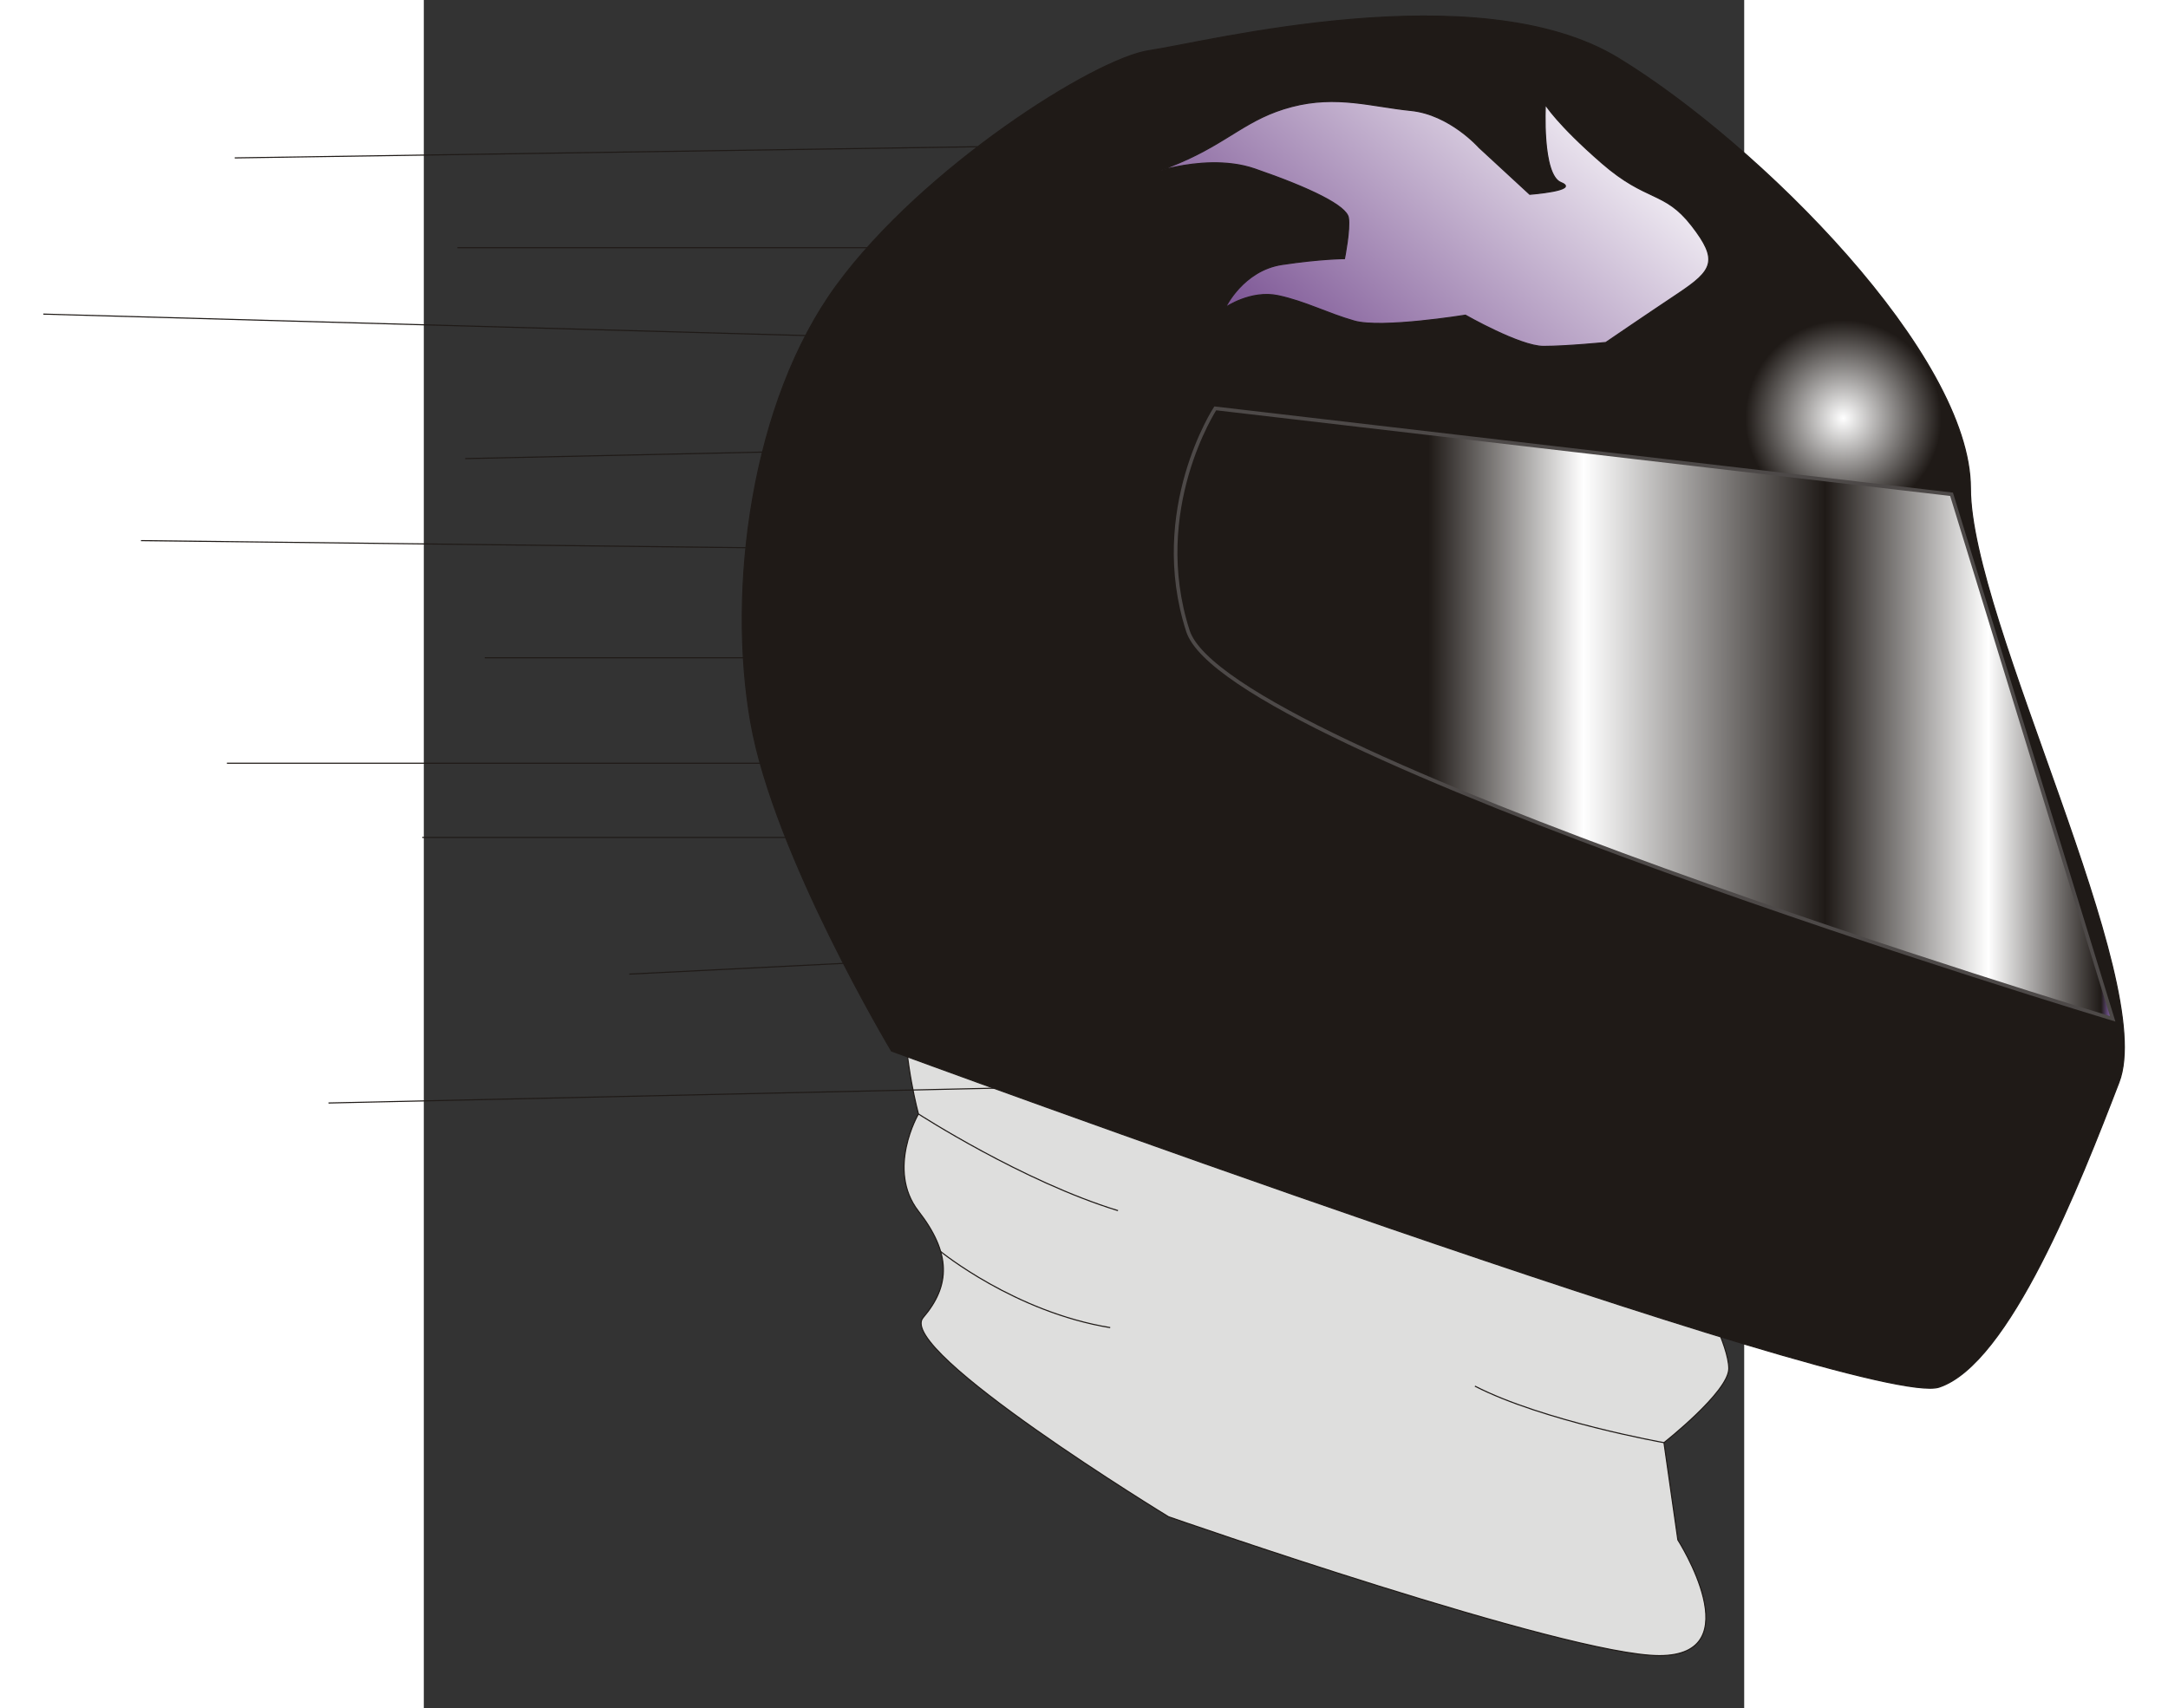
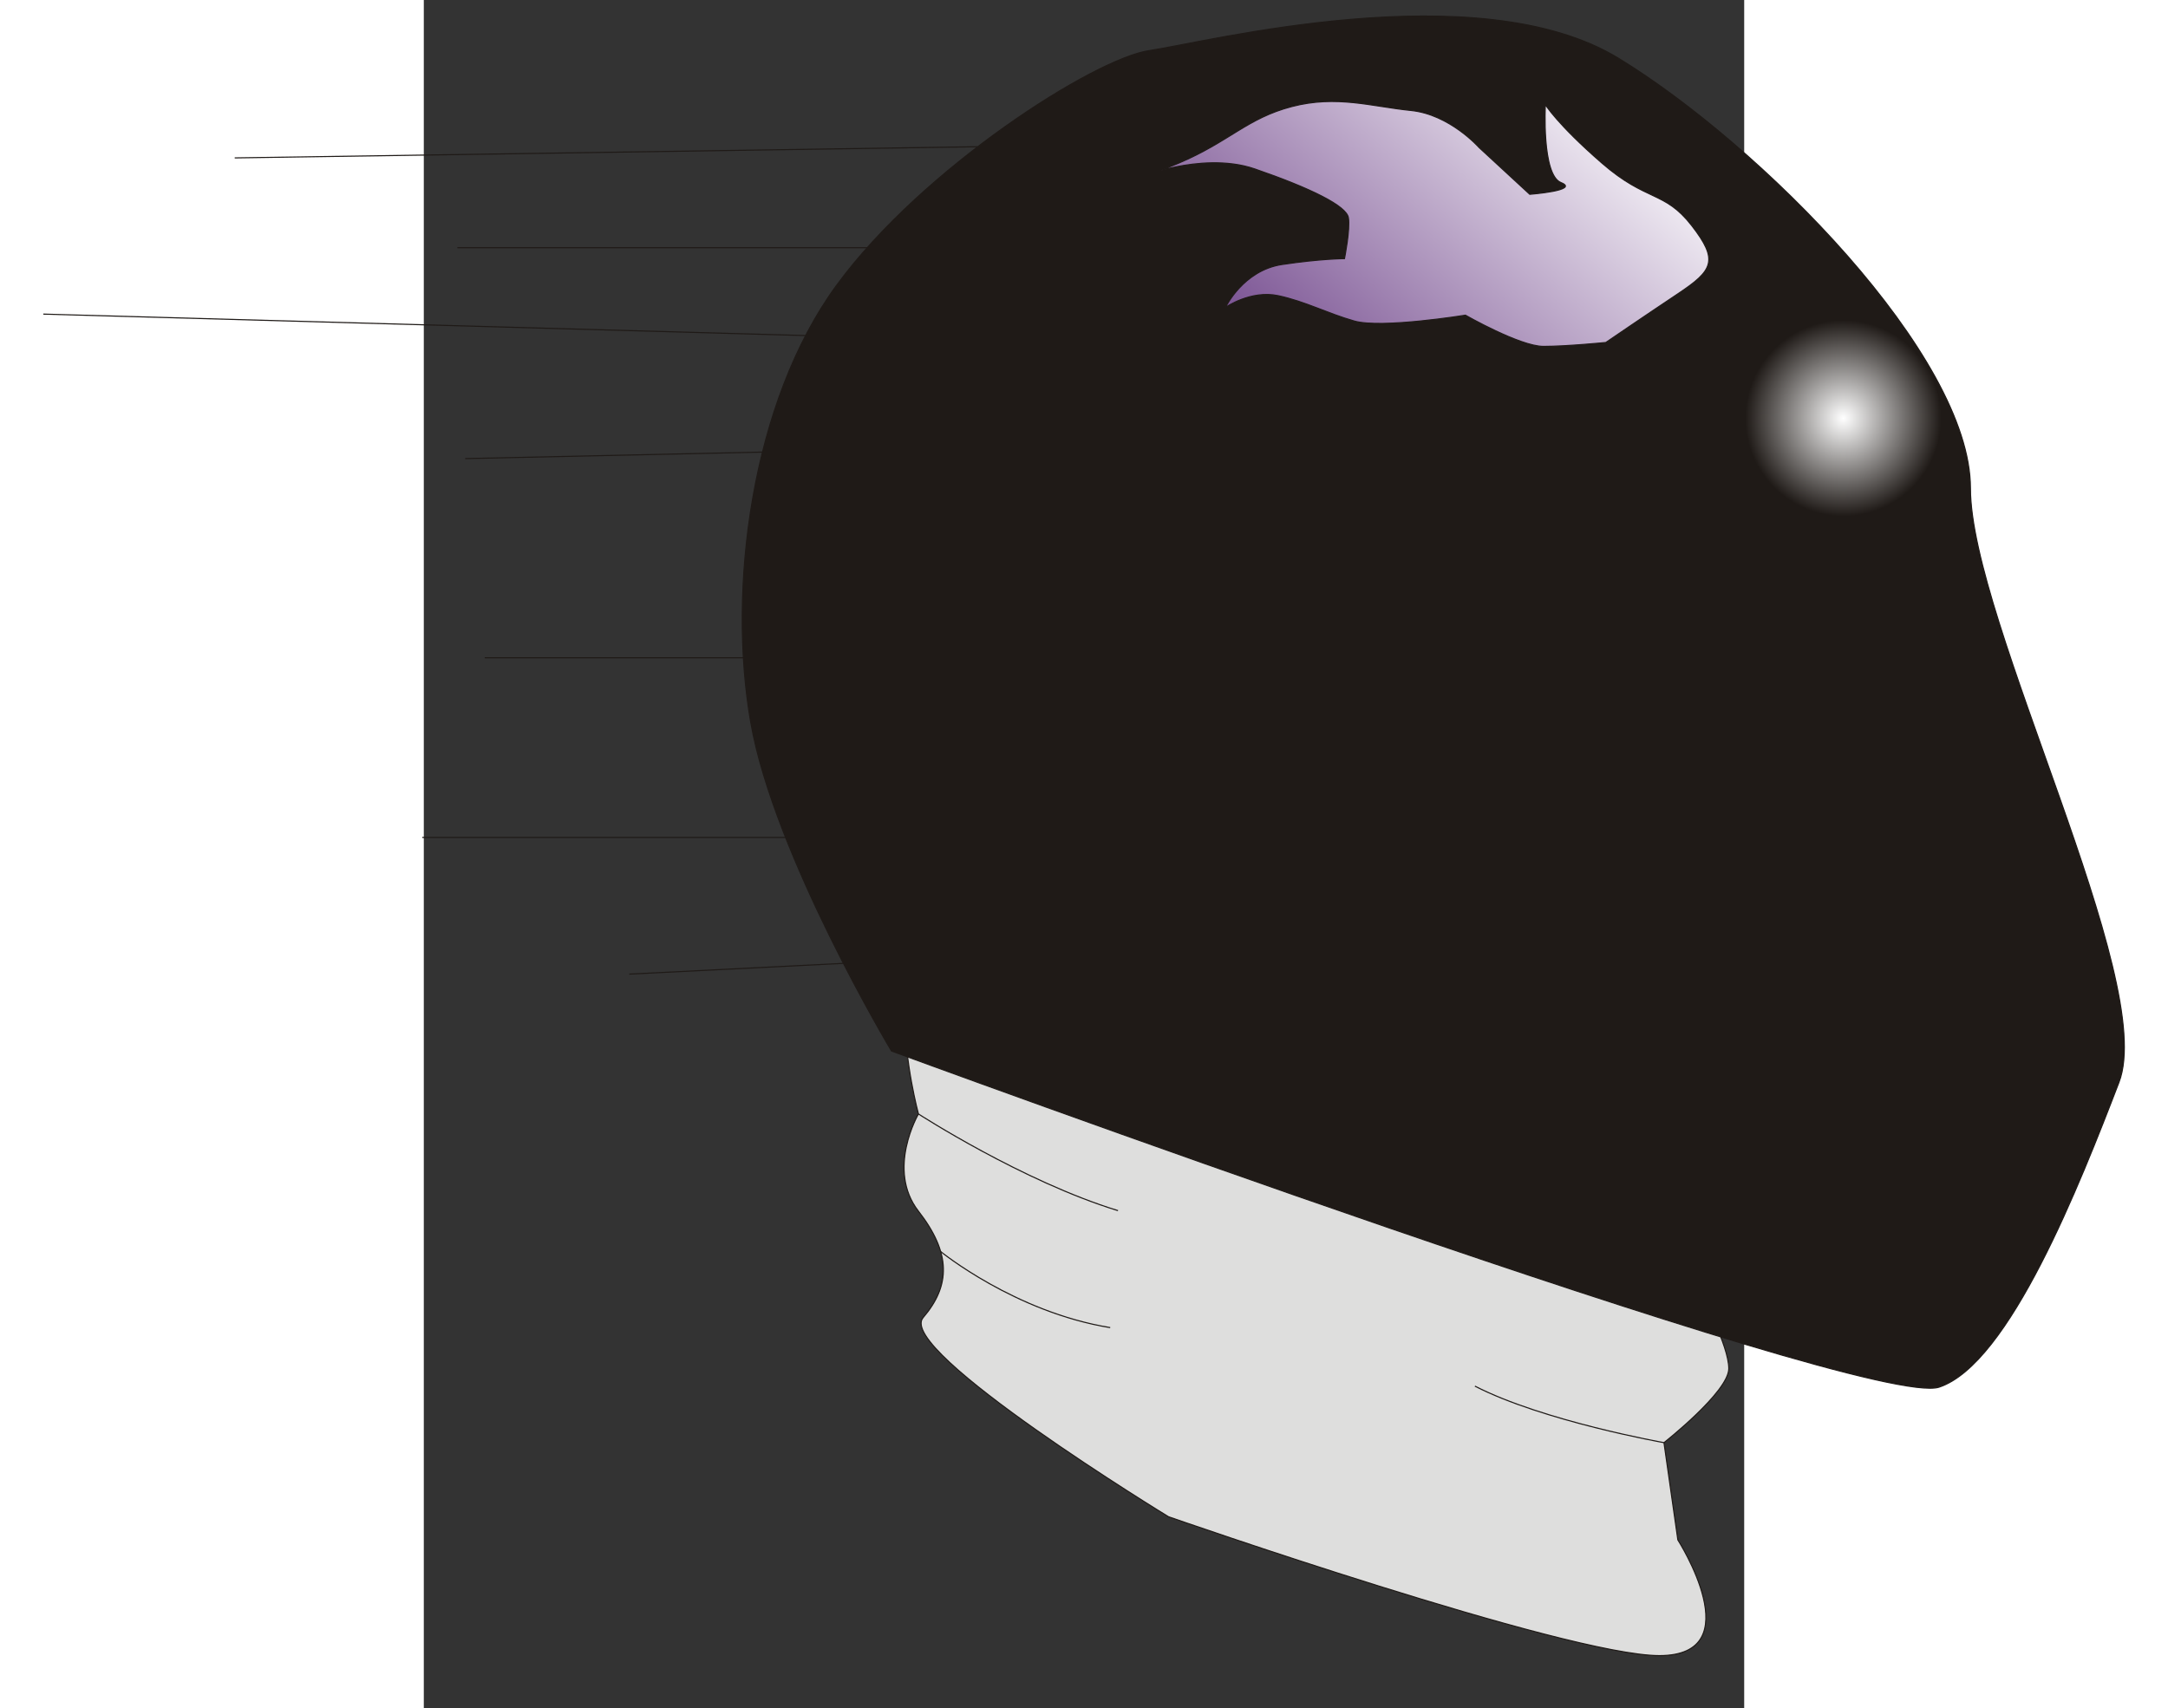
<svg xmlns="http://www.w3.org/2000/svg" xmlns:ns1="http://sodipodi.sourceforge.net/DTD/sodipodi-0.dtd" xmlns:ns2="http://www.inkscape.org/namespaces/inkscape" xmlns:xlink="http://www.w3.org/1999/xlink" xml:space="preserve" width="507.505" height="399.996" style="shape-rendering:geometricPrecision; text-rendering:geometricPrecision; image-rendering:optimizeQuality; fill-rule:evenodd; clip-rule:evenodd" viewBox="0 0 215.9 279.4" id="svg2" ns1:version="0.32" ns2:version="0.44.1" ns1:docname="Jesus_Art_Jesus_Art_2.svg" ns1:docbase="C:\Documents and Settings\Molumen\Desktop" version="1.0">
  <rect x="0" y="0" width="215.9" height="279.4" fill="#333333" stroke="none" />
  <ns1:namedview ns2:window-height="734" ns2:window-width="1044" ns2:pageshadow="2" ns2:pageopacity="0.0" guidetolerance="10.0" gridtolerance="10.0" objecttolerance="10.0" borderopacity="1.0" bordercolor="#666666" pagecolor="#ffffff" id="base" ns2:zoom="1" ns2:cx="349.80878" ns2:cy="176.97436" ns2:window-x="154" ns2:window-y="203" ns2:current-layer="svg2" />
  <defs id="defs4">
    <style type="text/css" id="style6">
   
    .str0 {stroke:#1F1A17;stroke-width:0.076}
    .str1 {stroke:#4D4948;stroke-width:0.25}
    .fil4 {fill:none}
    .fil0 {fill:#DEDEDD}
    .fil2 {fill:url(#id5)}
    .fil3 {fill:url(#id6)}
    .fil1 {fill:url(#id7)}
   
  </style>
    <clipPath id="id0">
      <path d="M 75.131,140.793 L 139.168,140.793 L 139.168,196.195 L 75.131,196.195 L 75.131,140.793 L 75.131,140.793 z " id="path9" />
    </clipPath>
    <clipPath id="id1">
      <path d="M 63.654,72.81 L 140.544,68.695 L 140.544,177.358 L 63.654,181.473 L 63.654,72.81 L 63.654,72.81 z " id="path12" />
    </clipPath>
    <clipPath id="id2">
      <path d="M 80.271,154.674 L 95.038,154.674 L 95.038,162.401 L 80.271,162.401 L 80.271,154.674 z " id="path15" />
    </clipPath>
    <clipPath id="id3">
      <path d="M 118.885,173.932 L 132.508,173.932 L 132.508,178.487 L 118.885,178.487 L 118.885,173.932 z " id="path18" />
    </clipPath>
    <clipPath id="id4">
      <path d="M 81.902,164.249 L 94.391,164.249 L 94.391,170.346 L 81.902,170.346 L 81.902,164.249 z " id="path21" />
    </clipPath>
    <linearGradient id="id5" gradientUnits="userSpaceOnUse" x1="96.646" y1="127.663" x2="162.946" y2="127.663">
      <stop offset="0" style="stop-color:#9F64C8" id="stop24" />
      <stop offset="0.012" style="stop-color:#1F1A17" id="stop26" />
      <stop offset="0.161" style="stop-color:#1F1A17" id="stop28" />
      <stop offset="0.29" style="stop-color:#1F1A17" id="stop30" />
      <stop offset="0.451" style="stop-color:white" id="stop32" />
      <stop offset="0.702" style="stop-color:#1F1A17" id="stop34" />
      <stop offset="0.871" style="stop-color:white" id="stop36" />
      <stop offset="0.988" style="stop-color:#1F1A17" id="stop38" />
      <stop offset="1" style="stop-color:#956DC4" id="stop40" />
    </linearGradient>
    <linearGradient id="id6" gradientUnits="userSpaceOnUse" x1="104.72" y1="106.003" x2="126.353" y2="81.486">
      <stop offset="0" style="stop-color:#6F448A" id="stop43" />
      <stop offset="1" style="stop-color:white" id="stop45" />
    </linearGradient>
    <radialGradient id="id7" gradientUnits="userSpaceOnUse" cx="144.417" cy="107.34" r="6.75" fx="144.417" fy="107.34">
      <stop offset="0" style="stop-color:white" id="stop48" />
      <stop offset="1" style="stop-color:#1F1A17" id="stop50" />
    </radialGradient>
    <radialGradient ns2:collect="always" xlink:href="#id7" id="radialGradient2031" gradientUnits="userSpaceOnUse" gradientTransform="translate(-9.634,-11.117)" cx="144.417" cy="107.34" fx="144.417" fy="107.34" r="6.75" />
    <linearGradient ns2:collect="always" xlink:href="#id5" id="linearGradient2033" gradientUnits="userSpaceOnUse" gradientTransform="translate(-9.634,-11.117)" x1="96.646" y1="127.663" x2="162.946" y2="127.663" />
    <linearGradient ns2:collect="always" xlink:href="#id6" id="linearGradient2035" gradientUnits="userSpaceOnUse" gradientTransform="translate(-9.634,-11.117)" x1="104.72" y1="106.003" x2="126.353" y2="81.486" />
  </defs>
  <g id="g2012" transform="matrix(2.377,0,0,2.377,-88.271,-160.323)">
    <path class="fil0 str0" d="M 75.302,133.263 C 75.302,133.263 70.206,133.582 70.206,137.086 C 70.206,140.59 71.161,144.093 71.161,144.093 C 71.161,144.093 68.932,147.916 71.161,150.783 C 73.391,153.65 73.391,155.879 71.48,158.109 C 69.569,160.339 88.362,171.806 88.362,171.806 C 88.362,171.806 115.757,181.362 122.127,181.362 C 128.498,181.362 123.401,173.399 123.401,173.399 L 122.446,166.71 C 122.446,166.71 126.905,163.206 126.905,161.613 C 126.905,160.02 124.994,156.516 124.994,156.516 L 118.305,150.464 L 75.302,133.263 L 75.302,133.263 z " id="path58" style="fill:#dededd;stroke:#1f1a17;stroke-width:0.076" />
    <path class="fil1 str0" d="M 69.311,139.763 C 69.311,139.763 61.244,126.318 59.63,117.176 C 58.017,108.033 59.63,95.126 65.546,87.059 C 71.462,78.992 83.294,71.463 87.058,70.925 C 90.823,70.387 109.646,65.547 119.326,71.463 C 129.007,77.378 143.527,91.899 143.527,101.042 C 143.527,110.184 156.435,134.923 153.746,141.914 C 151.057,148.906 146.216,161.275 141.376,162.889 C 136.536,164.502 69.311,139.763 69.311,139.763 L 69.311,139.763 z " id="path64" style="fill:url(#radialGradient2031);stroke:#1f1a17;stroke-width:0.076" />
-     <path class="fil2 str1" d="M 142.228,101.456 L 91.579,95.545 C 91.579,95.545 87.011,102.531 89.698,110.861 C 92.385,119.191 153.311,137.548 153.311,137.548 L 142.228,101.456 L 142.228,101.456 z " id="path66" style="fill:url(#linearGradient2033);stroke:#4d4948;stroke-width:0.25" />
    <path class="fil3 str0" d="M 118.447,91.012 C 118.447,91.012 120.996,89.268 123.411,87.658 C 125.826,86.048 126.228,85.377 124.35,82.962 C 122.471,80.547 121.264,81.352 118.178,78.669 C 115.092,75.986 114.287,74.644 114.287,74.644 C 114.287,74.644 114.019,79.474 115.361,80.011 C 116.702,80.547 113.214,80.816 113.214,80.816 L 109.726,77.596 C 109.726,77.596 107.713,75.315 105.03,75.047 C 102.347,74.778 99.932,73.973 96.846,74.778 C 93.76,75.583 92.553,77.193 89.065,78.669 C 85.576,80.145 90.406,77.73 94.297,79.072 C 98.188,80.413 100.603,81.621 100.737,82.426 C 100.871,83.231 100.468,85.243 100.468,85.243 C 100.468,85.243 98.859,85.243 96.175,85.646 C 93.492,86.048 92.284,88.597 92.284,88.597 C 92.284,88.597 94.029,87.39 95.907,87.792 C 97.785,88.195 99.261,89 101.139,89.536 C 103.018,90.073 108.787,89.134 108.787,89.134 C 108.787,89.134 112.543,91.281 114.153,91.281 C 115.763,91.281 118.447,91.012 118.447,91.012 L 118.447,91.012 z " id="path68" style="fill:url(#linearGradient2035);stroke:#1f1a17;stroke-width:0.076" />
    <path class="fil4 str0" d="M 71.161,144.093 C 71.161,144.093 78.315,148.732 84.889,150.745" id="path74" style="fill:none;stroke:#1f1a17;stroke-width:0.076" />
    <path class="fil4 str0" d="M 122.446,166.709 C 122.446,166.709 114.137,165.235 109.441,162.82" id="path80" style="fill:none;stroke:#1f1a17;stroke-width:0.076" />
    <path class="fil4 str0" d="M 72.689,153.559 C 72.689,153.559 77.778,157.721 84.352,158.794" id="path86" style="fill:none;stroke:#1f1a17;stroke-width:0.076" />
-     <line class="fil4 str0" x1="96.804" y1="141.863" x2="30.577" y2="143.339" id="line88" style="fill:none;stroke:#1f1a17;stroke-width:0.076" />
    <line class="fil4 str0" x1="75.302" y1="133.263" x2="51.268" y2="134.472" id="line90" style="fill:none;stroke:#1f1a17;stroke-width:0.076" />
-     <line class="fil4 str0" x1="66.853" y1="119.961" x2="23.591" y2="119.961" id="line92" style="fill:none;stroke:#1f1a17;stroke-width:0.076" />
    <line class="fil4 str0" x1="66.853" y1="125.067" x2="37.026" y2="125.067" id="line94" style="fill:none;stroke:#1f1a17;stroke-width:0.076" />
    <line class="fil4 str0" x1="63.897" y1="112.706" x2="41.325" y2="112.706" id="line96" style="fill:none;stroke:#1f1a17;stroke-width:0.076" />
-     <line class="fil4 str0" x1="63.36" y1="105.182" x2="17.679" y2="104.645" id="line98" style="fill:none;stroke:#1f1a17;stroke-width:0.076" />
    <line class="fil4 str0" x1="64.434" y1="98.465" x2="39.982" y2="99.002" id="line100" style="fill:none;stroke:#1f1a17;stroke-width:0.076" />
    <line class="fil4 str0" x1="68.196" y1="90.672" x2="10.961" y2="89.06" id="line102" style="fill:none;stroke:#1f1a17;stroke-width:0.076" />
    <line class="fil4 str0" x1="73.033" y1="84.492" x2="39.444" y2="84.492" id="line104" style="fill:none;stroke:#1f1a17;stroke-width:0.076" />
    <line class="fil4 str0" x1="75.244" y1="77.542" x2="24.128" y2="78.312" id="line106" style="fill:none;stroke:#1f1a17;stroke-width:0.076" />
  </g>
</svg>